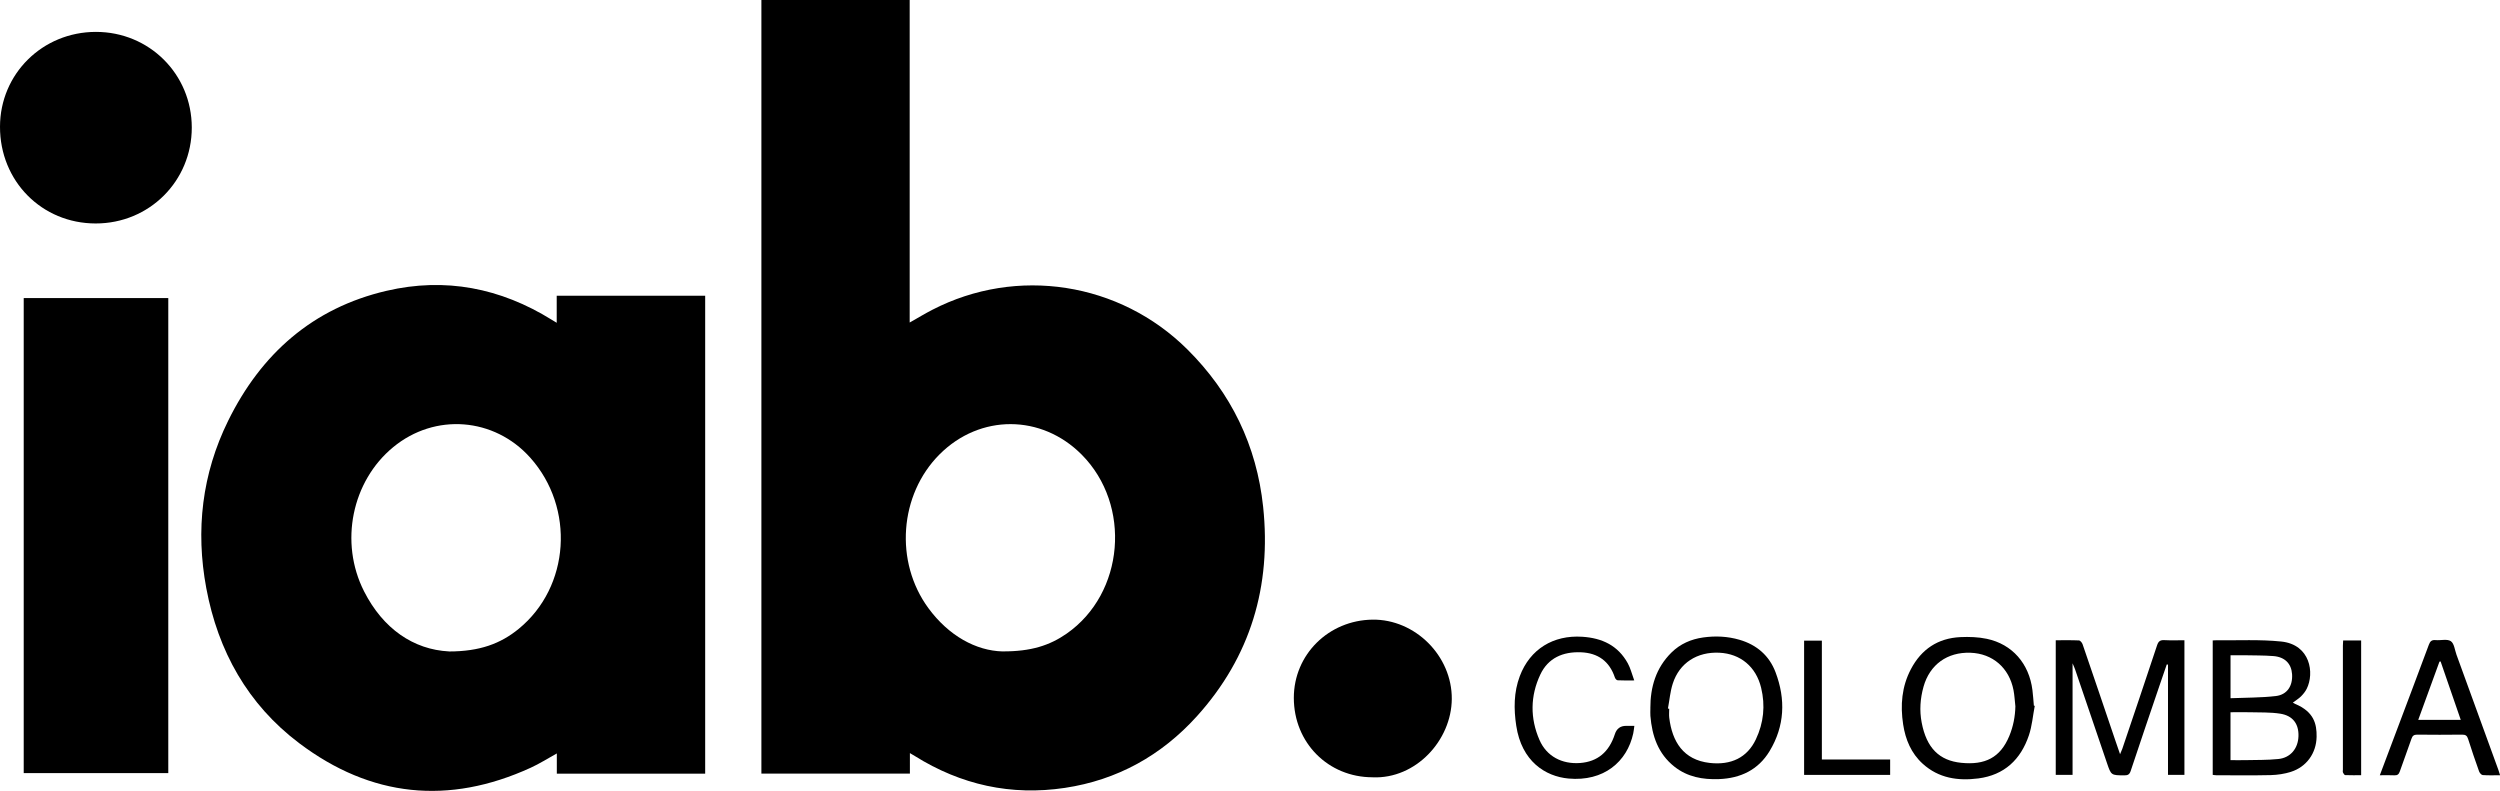
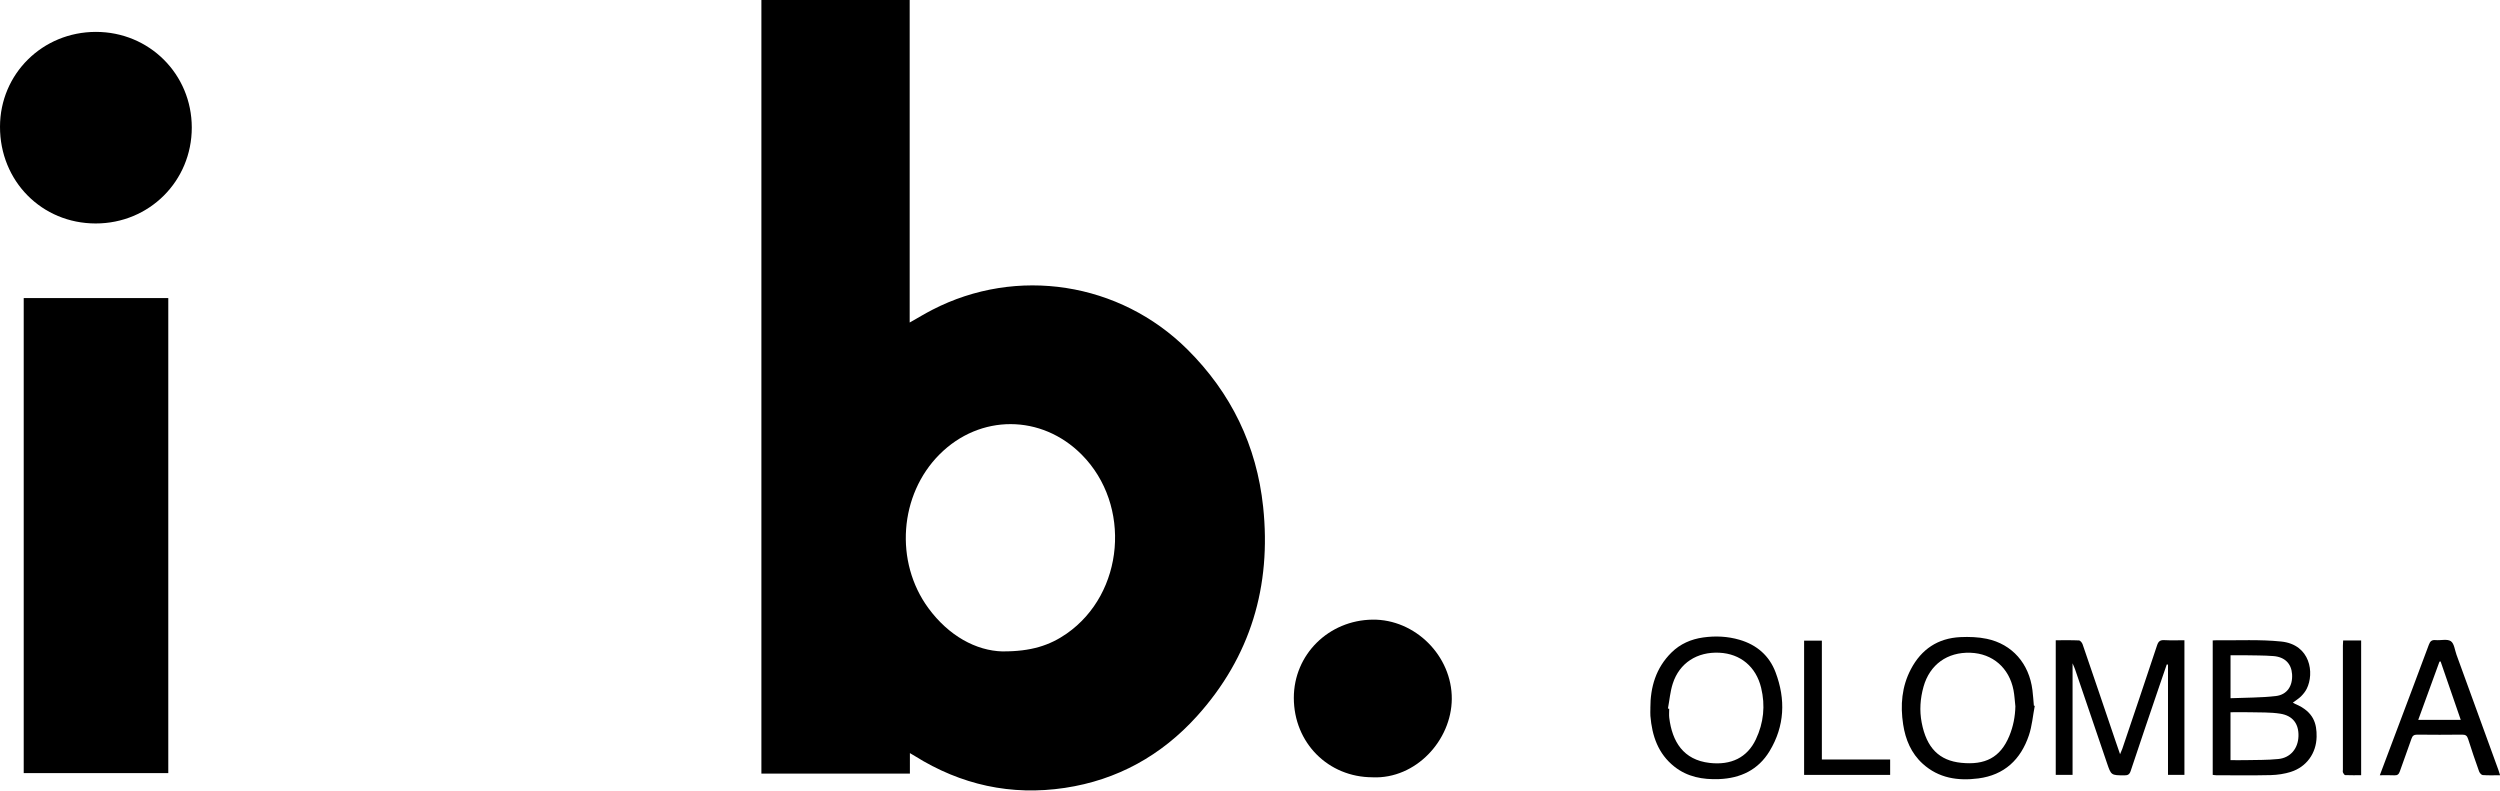
<svg xmlns="http://www.w3.org/2000/svg" id="a" viewBox="0 0 700 221.45">
  <defs>
    <style>.b{stroke-width:0px;}</style>
  </defs>
  <path class="b" d="M254.77,210.86v5.74h-41.58V0h41.52v90.31c2.27-1.28,4.25-2.49,6.31-3.55,23.71-12.26,52.5-7.75,71.43,11.06,12.29,12.21,19.42,26.96,21.23,44.09,2.34,22.15-3.48,41.96-18.56,58.65-9.92,10.97-22.27,17.84-36.96,20.05-15.06,2.26-29.08-.84-42-8.92-.38-.24-.78-.46-1.4-.83ZM280.73,182.39c7.98.04,13.22-1.69,17.94-4.98,16.17-11.27,18.24-35.97,4.22-50.1-11.28-11.37-28.49-11.41-39.8-.1-11.28,11.28-12.68,30.11-3.11,43.11,5.67,7.7,13.28,11.88,20.75,12.08Z" />
-   <path class="b" d="M155.91,216.62v-5.66c-2.56,1.42-4.86,2.89-7.32,4.01-22.96,10.5-44.74,8.27-64.83-6.89-14.4-10.86-22.71-25.78-26-43.4-3.03-16.23-1.2-32,6.12-46.86,9.24-18.77,23.69-31.57,44.34-36.39,16.46-3.84,31.93-.8,46.26,8.1.39.24.78.48,1.4.85v-7.57h41.57v133.81h-41.55ZM125.71,182.41c8.6,0,14.46-2.18,19.54-6.34,14.34-11.74,15.8-33.85,3.22-47.92-10.1-11.29-26.69-12.57-38.37-2.95-11.58,9.53-15.12,26.67-8.16,40.38,5.32,10.48,13.84,16.31,23.78,16.82Z" />
  <path class="b" d="M47.11,216.47H6.64V83.46h40.48v133.01Z" />
  <path class="b" d="M26.86,8.93c14.96,0,26.83,11.85,26.84,26.78,0,14.99-11.9,26.87-26.92,26.86C11.7,62.56-.02,50.72,0,35.49.02,20.68,11.9,8.93,26.86,8.93Z" />
  <path class="b" d="M384.34,217.64c-12.46,0-22.07-9.68-22.07-22.24,0-12.16,9.78-21.74,22.02-21.9,11.89-.16,22.3,10.1,22.21,22.23-.09,11.51-10.01,22.42-22.17,21.92Z" />
  <path class="b" d="M606.7,186.03c-.66,1.93-1.34,3.85-1.99,5.79-2.72,8-5.45,16-8.11,24.02-.33,1.01-.8,1.27-1.79,1.26-3.69-.02-3.69,0-4.87-3.48-2.97-8.76-5.95-17.51-8.94-26.27-.16-.47-.38-.91-.68-1.62v31.23h-4.71v-37.69c2.2,0,4.35-.05,6.5.05.36.02.86.62,1.01,1.05,3.07,8.93,6.09,17.86,9.12,26.8.42,1.23.85,2.46,1.38,4.01.29-.69.48-1.1.63-1.52,3.26-9.65,6.53-19.3,9.73-28.97.38-1.15.9-1.52,2.07-1.45,1.82.1,3.66.03,5.59.03v37.69h-4.6v-30.86c-.12-.02-.23-.04-.35-.06Z" />
  <path class="b" d="M642,196.73c.32.19.47.29.63.36,5.26,2.2,6.08,5.58,6.02,9.21-.09,4.66-2.87,8.43-7.17,9.81-1.8.58-3.77.87-5.67.92-5.08.12-10.17.05-15.25.04-.32,0-.63-.07-1-.11v-37.64c.42-.02.79-.06,1.15-.05,6.02.08,12.08-.26,18.05.36,8.18.86,9.32,8.87,7.11,13.25-.39.78-.98,1.5-1.6,2.12-.62.62-1.4,1.08-2.27,1.73ZM624.55,212.84c1.5,0,2.81.03,4.12,0,3.1-.07,6.22,0,9.29-.32,3.38-.35,5.5-2.94,5.61-6.36.12-3.44-1.55-5.77-5.1-6.33-2.81-.44-5.71-.32-8.57-.4-1.77-.05-3.54,0-5.36,0v13.42ZM624.55,195.5c4.3-.18,8.53-.12,12.7-.61,3.19-.38,4.75-2.89,4.53-6.13-.2-2.94-2.02-4.81-5.23-5.06-2.71-.21-5.45-.17-8.17-.23-1.25-.02-2.51,0-3.83,0v12.02Z" />
  <path class="b" d="M569.73,197.65c-.53,2.75-.75,5.61-1.64,8.24-2.28,6.77-6.87,11.13-14.17,12.07-5.71.73-11.1-.06-15.56-4.11-3.24-2.94-4.83-6.77-5.48-11.01-.82-5.37-.4-10.6,2.18-15.49,2.93-5.57,7.56-8.66,13.85-8.96,2.46-.11,5.01-.03,7.41.48,7.12,1.51,11.84,6.95,12.76,14.36.18,1.44.27,2.9.4,4.34.08.02.16.05.24.07ZM564.3,197.69c-.17-1.49-.24-3-.52-4.46-1.22-6.25-5.85-10.24-12.05-10.46-6.48-.23-11.4,3.31-13.14,9.5-.93,3.3-1.17,6.68-.52,10.05,1.36,7.12,4.93,10.65,11.09,11.27,6.6.66,10.91-1.4,13.44-7.5,1.11-2.68,1.65-5.47,1.71-8.39Z" />
  <path class="b" d="M462.1,198.34c-.02-5.95,1.55-11.31,5.9-15.62,2.47-2.44,5.5-3.75,8.88-4.23,3.42-.48,6.84-.33,10.19.65,4.83,1.41,8.34,4.45,10.09,9.11,2.85,7.55,2.57,15.05-1.68,22.07-3.17,5.24-8.12,7.6-14.17,7.83-4.54.17-8.83-.6-12.48-3.49-4.57-3.61-6.26-8.63-6.72-14.21-.06-.7,0-1.41,0-2.11ZM467.02,198.4c.12.02.24.03.36.05,0,.85-.09,1.7.01,2.53.82,6.65,3.92,11.8,11.33,12.64,5.98.68,10.5-1.49,12.92-6.6,2.19-4.62,2.68-9.46,1.48-14.43-1.43-5.93-5.8-9.54-11.7-9.83-6.22-.3-11.18,2.86-13.04,8.63-.73,2.25-.92,4.66-1.36,7Z" />
-   <path class="b" d="M457.57,190.52c-1.86,0-3.26.04-4.65-.04-.28-.02-.66-.46-.76-.79-1.53-4.56-4.75-6.86-9.49-7.05-5.04-.2-9.2,1.58-11.39,6.25-2.81,5.98-2.88,12.23-.22,18.31,1.98,4.55,6.28,6.82,11.37,6.44,4.87-.37,8.11-3.05,9.73-8.07q.75-2.33,3.14-2.33h2.32c-.11.76-.17,1.44-.31,2.1-1.72,7.97-8.29,13.55-18.13,12.65-6.51-.6-13.13-4.84-14.63-14.78-.71-4.69-.71-9.38,1-13.91,2.86-7.56,9.39-11.53,17.47-11.01,5.59.36,10.01,2.45,12.76,7.43.77,1.39,1.14,3,1.81,4.81Z" />
  <path class="b" d="M700,217.07c-1.75,0-3.3.07-4.84-.05-.37-.03-.87-.61-1.02-1.04-1.07-3-2.11-6.02-3.07-9.07-.29-.94-.73-1.22-1.69-1.21-4.19.05-8.38.05-12.56,0-.91,0-1.32.3-1.61,1.15-1.05,3.06-2.2,6.09-3.26,9.15-.27.77-.64,1.13-1.5,1.09-1.3-.07-2.61-.02-4.1-.02,1.48-3.92,2.88-7.65,4.28-11.37,3.16-8.39,6.33-16.77,9.45-25.18.37-1.01.84-1.39,1.91-1.29,1.44.13,3.22-.39,4.24.3.95.64,1.11,2.48,1.59,3.8,3.92,10.76,7.83,21.52,11.74,32.28.14.39.25.79.46,1.45ZM689.01,201.56c-1.93-5.6-3.79-10.98-5.64-16.35-.11.02-.21.03-.32.05-1.96,5.39-3.93,10.78-5.94,16.3h11.9Z" />
  <path class="b" d="M510.13,212.66h19.11v4.31h-24.09v-37.59h4.97v33.28Z" />
  <path class="b" d="M656.08,179.33h5.04v37.73c-1.49,0-2.97.03-4.45-.03-.23,0-.5-.43-.63-.71-.11-.24-.03-.55-.03-.84,0-11.56,0-23.13,0-34.69,0-.46.04-.92.07-1.46Z" />
</svg>